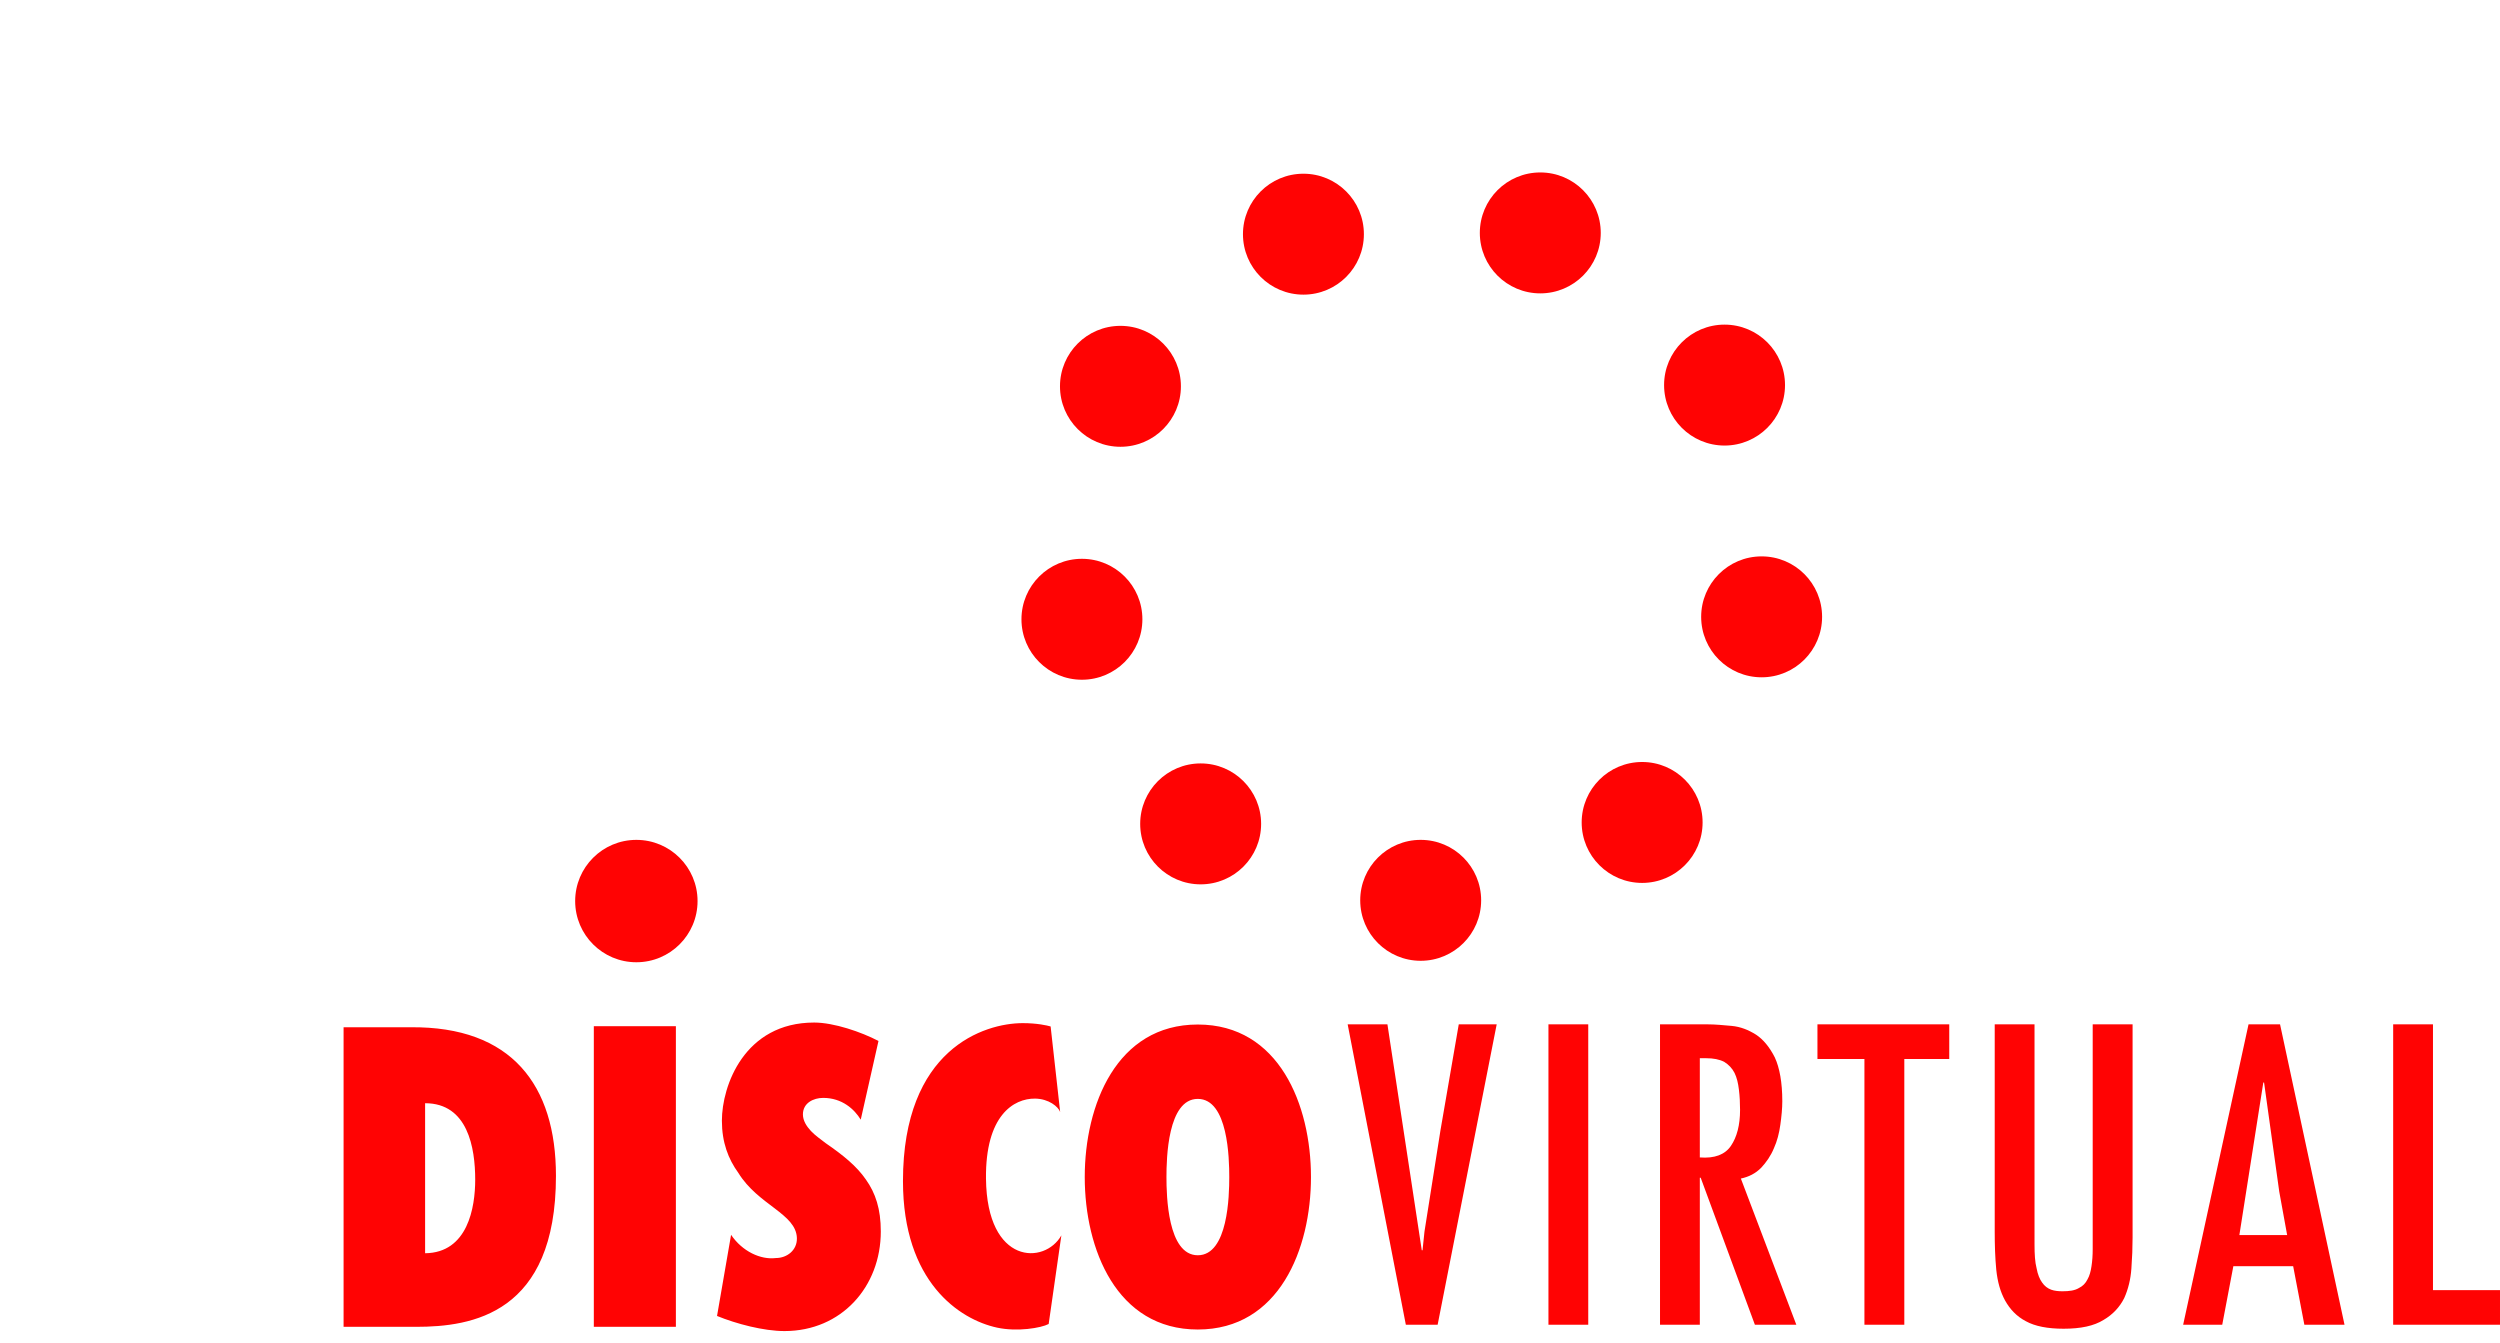
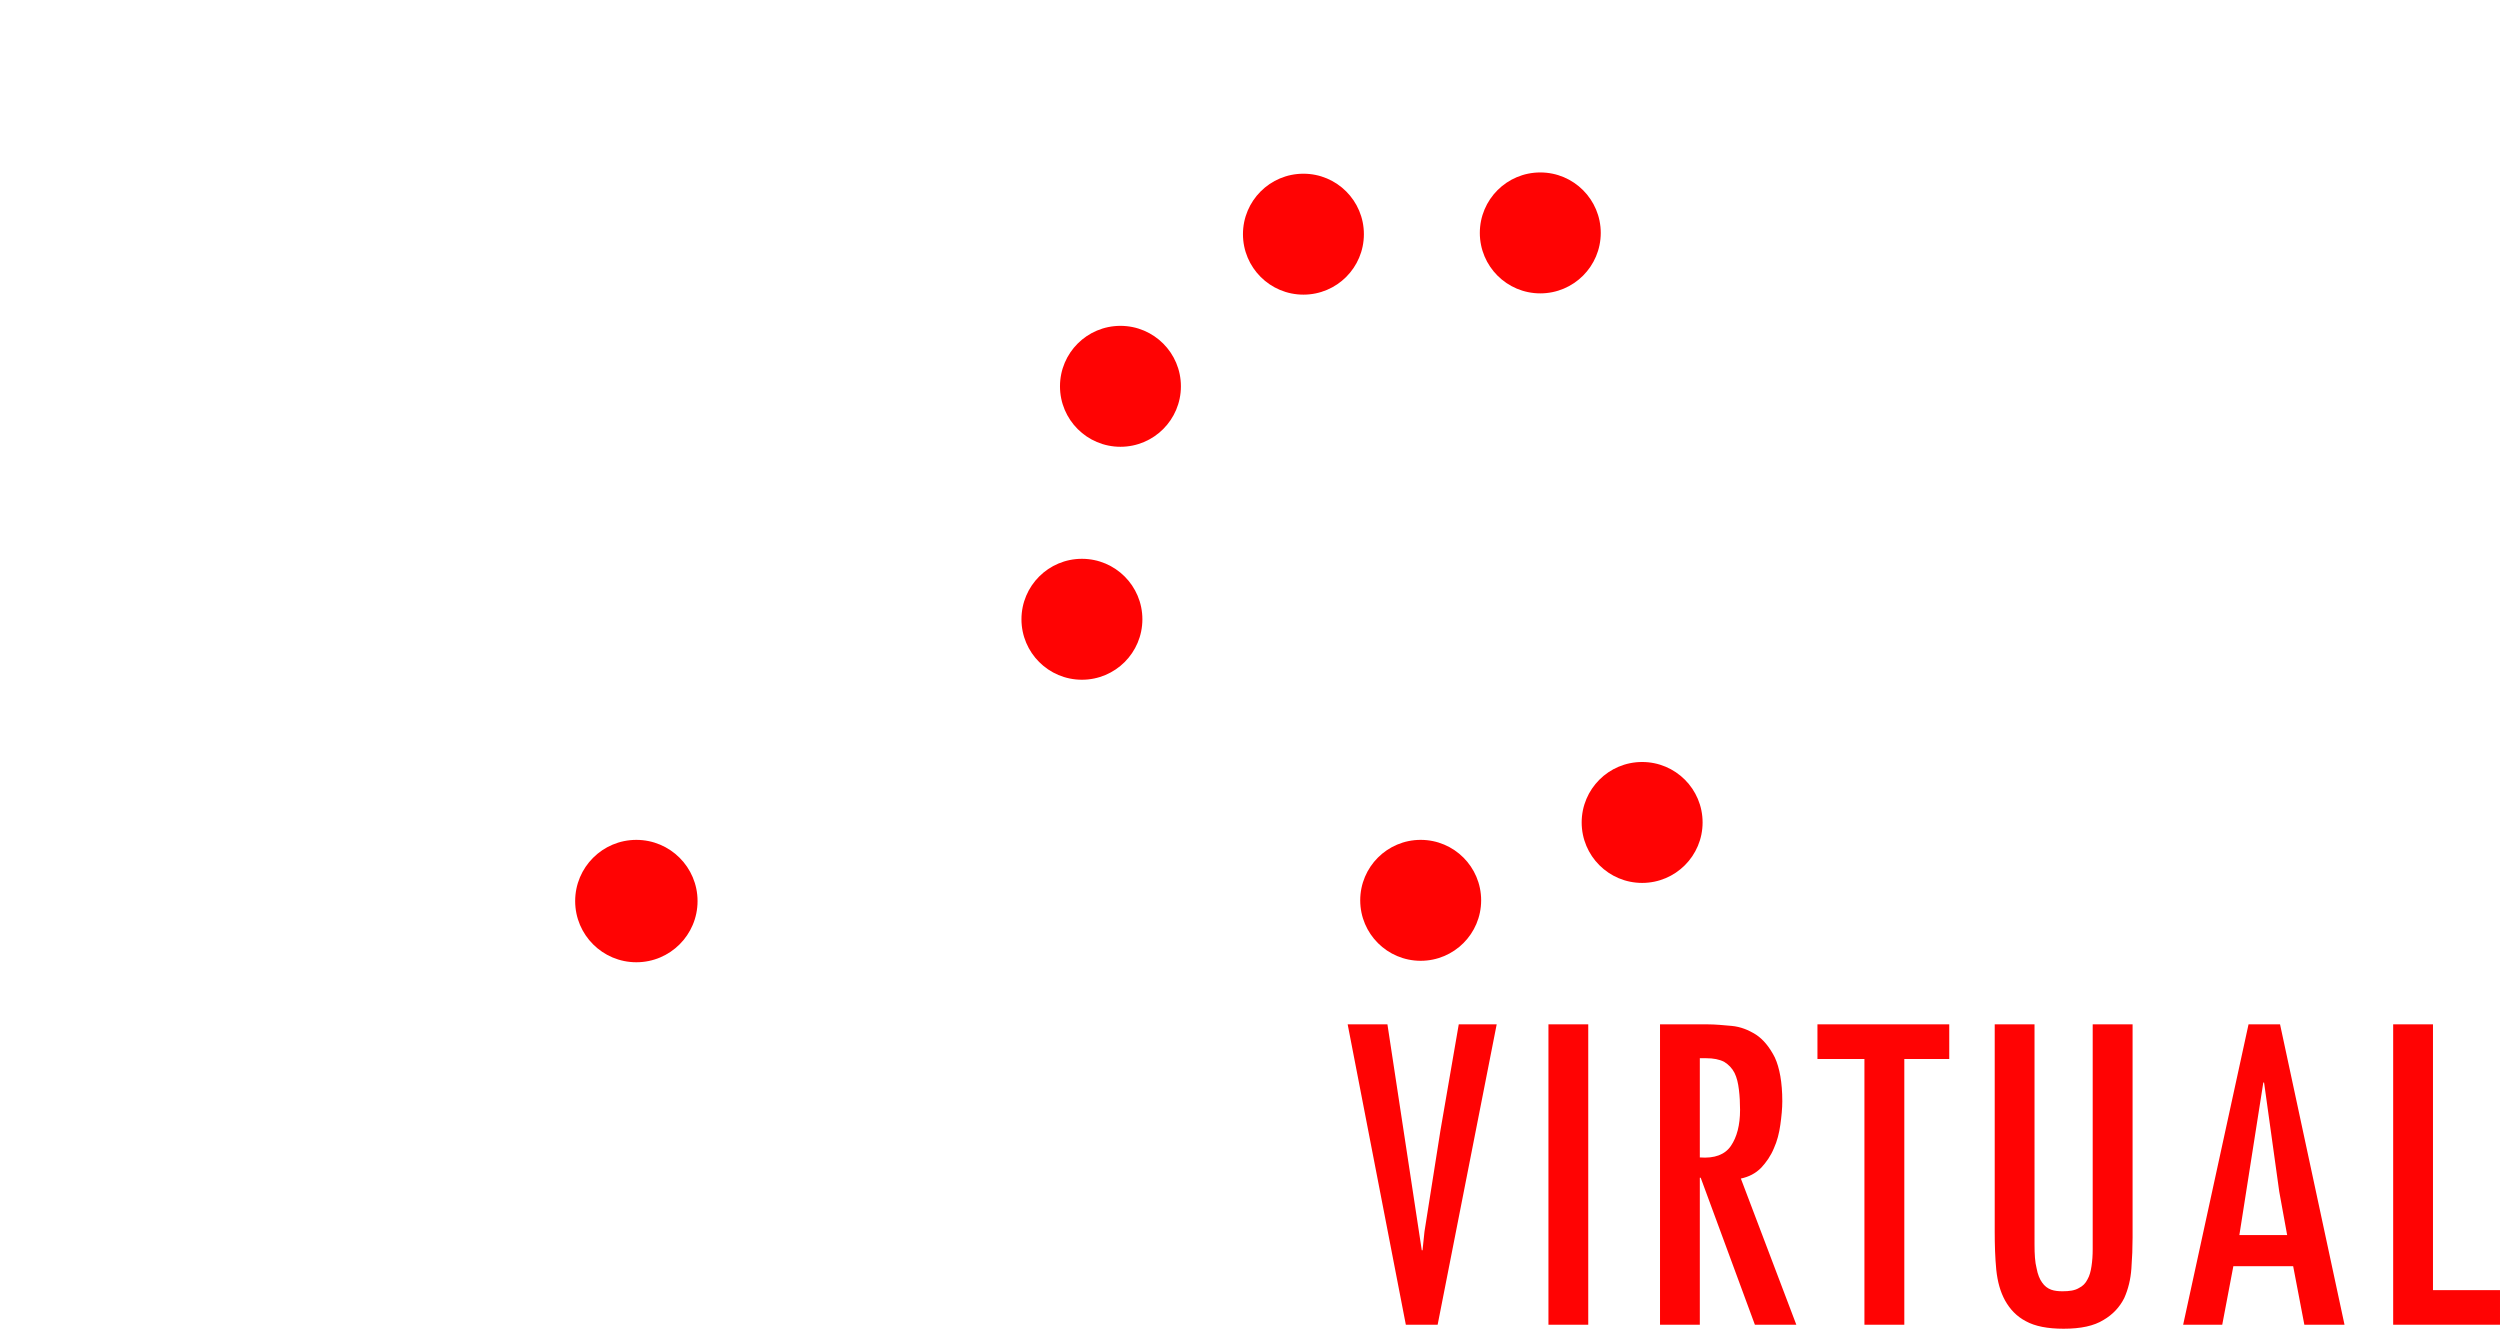
<svg xmlns="http://www.w3.org/2000/svg" height="1343" viewBox="-489.65 -225.446 3563.059 1873.42" width="2500">
  <g fill="#ff0303">
    <g transform="matrix(1.396 0 0 1.396 683.58 1265.523)">
-       <path d="m-489.65-33.83v305.84h74.07c56.72 0 142.75-12.98 142.75-154.11 0-92.51-45.12-152.79-148.55-151.73zm83.23 77.55c43.6 0 51.15 45.47 51.15 78.09 0 28.34-7.55 74.59-51.15 75.08zm298.035 217.19c19.707 8.075 47.567 15.425 68.872 15.425 58.137 0 98.33-45.227 98.33-101.72 0-22.978-5.408-39.13-15.2-52.94-9.424-13.73-23.313-24.957-40.93-37.071-4.59-3.634-10.694-7.713-15.2-12.518-4.507-4.846-8.195-10.54-8.195-16.96 0-11.751 10.899-16.84 20.69-16.84 19.339 0 31.917 11.63 38.35 22.21l18.108-80.318c-17.617-9.248-45.64-18.818-65.635-18.818-71.33 0-94.233 64.691-94.233 100.186 0 22.17 6.514 39.13 16.798 53.304 20.322 33.072 59.08 41.633 59.777 66.589.327 12.316-10.038 20.352-21.51 20.352-15.487 1.938-34.21-6.744-45.683-23.704zm340.578-295.566c-3.75-1.077-13.966-3.391-28.37-3.391-39.462 0-122.377 26.414-122.377 161.24 0 102.986 57.577 141.291 96.042 149.63 20.59 4.47 44.93.4 52.71-3.71l12.968-90.496c-16.839 30.045-76.012 30.564-76.97-57.857-.718-64.44 28.21-81.997 50.116-81.758 14.006.16 23.781 8.3 25.617 13.686zm34.834 153.76c0 73.412 32.404 155.647 115.42 155.647 83.057 0 115.542-82.235 115.542-155.647 0-73.452-32.485-155.727-115.541-155.727-83.017 0-115.421 82.275-115.421 155.727zm83.417 0c0-18.802 1.163-79.8 32.004-79.8 30.96 0 32.124 60.998 32.124 79.8 0 18.722-1.163 79.84-32.124 79.84-30.84 0-32.004-61.118-32.004-79.84zm-500.841 152.902v-306.894h-83.782v306.894z" />
      <ellipse cx="-190.74" cy="-162.661" rx="62.473" ry="62.473" stroke-width=".625" />
    </g>
    <path d="m1487.748 1214.164h-56.676l82.912 428.132h45.318l84.161-428.132h-54.063l-26.066 151.002-22.773 144.3-2.782 26.634h-1.08zm286.216 428.132v-428.132h-56.732v428.132zm159.01-238.457v-141.405h9.142c10.222 0 18.684 1.647 25.499 5.111 6.246 3.862 11.357 9.03 14.821 15.788 3.351 6.814 5.168 14.822 6.247 23.851 1.136 9.143 1.647 18.854 1.647 28.962 0 21.637-4.543 38.73-13.005 51.167-8.461 12.494-23.283 18.173-44.352 16.526zm-56.733-189.675v428.132h56.732v-209.496h1.25l77.233 209.495h59.06l-79.05-208.359c11.358-2.385 21.069-7.383 28.962-15.39 7.383-7.95 13.743-17.093 18.173-27.883 4.6-10.109 7.496-21.523 9.143-33.449 1.647-11.869 2.782-23.283 2.782-33.505 0-26.634-3.861-47.703-10.676-62.411-7.496-14.822-16.525-25.669-26.748-32.427-10.846-6.815-22.204-11.358-34.698-12.493-12.436-1.136-23.794-2.215-34.073-2.215zm412.231 0h-187.858v49.35h66.955v378.782h56.845v-378.783h64.058zm121.529 0h-56.733v295.302c0 19.252.568 37.424 2.215 54.518 1.817 17.037 5.68 31.177 12.494 43.67 6.928 12.437 16.469 22.716 29.53 29.53 13.175 7.327 31.348 10.79 53.95 10.79 24.532 0 43.216-4.031 56.845-12.493 13.573-7.894 23.284-18.683 29.53-31.177 5.68-12.607 9.144-26.748 10.223-42.137 1.135-15.277 1.703-30.099 1.703-44.239v-303.764h-56.845v320.29c0 8.972-.568 17.036-1.704 24.362-1.08 7.383-2.726 13.63-5.679 18.74-2.783 5.68-6.758 9.711-12.437 12.494-5.736 3.464-13.63 4.543-23.34 4.543-5.679 0-11.358-.568-15.901-2.215-4.997-1.817-9.597-5.11-13.061-10.279-3.294-4.543-6.247-11.357-7.894-20.5-2.215-8.462-2.896-19.82-2.896-33.392zm348.797 238.457 11.245 61.843h-68.09l34.13-217.388h1.079zm1.136-238.457h-44.92l-93.19 428.132h55.71l15.844-83.48h85.24l15.958 83.48h57.243zm217.956 0h-56.732v428.132h152.251v-49.35h-95.519z" />
    <g stroke-width=".862">
      <ellipse cx="1535.145" cy="1037.4" rx="86.175" ry="86.175" />
      <ellipse cx="1850.759" cy="926.408" rx="86.175" ry="86.175" />
-       <ellipse cx="2021.064" cy="633.363" rx="86.175" ry="86.175" />
-       <ellipse cx="1968.221" cy="303.067" rx="86.175" ry="86.175" />
      <ellipse cx="1705.605" cy="86.175" rx="86.175" ry="86.175" />
      <ellipse cx="1368.022" cy="87.985" rx="86.175" ry="86.175" />
      <ellipse cx="1107.237" cy="304.813" rx="86.175" ry="86.175" />
      <ellipse cx="1052.334" cy="636.83" rx="86.175" ry="86.175" />
-       <ellipse cx="1221.552" cy="928.446" rx="86.175" ry="86.175" />
    </g>
  </g>
</svg>